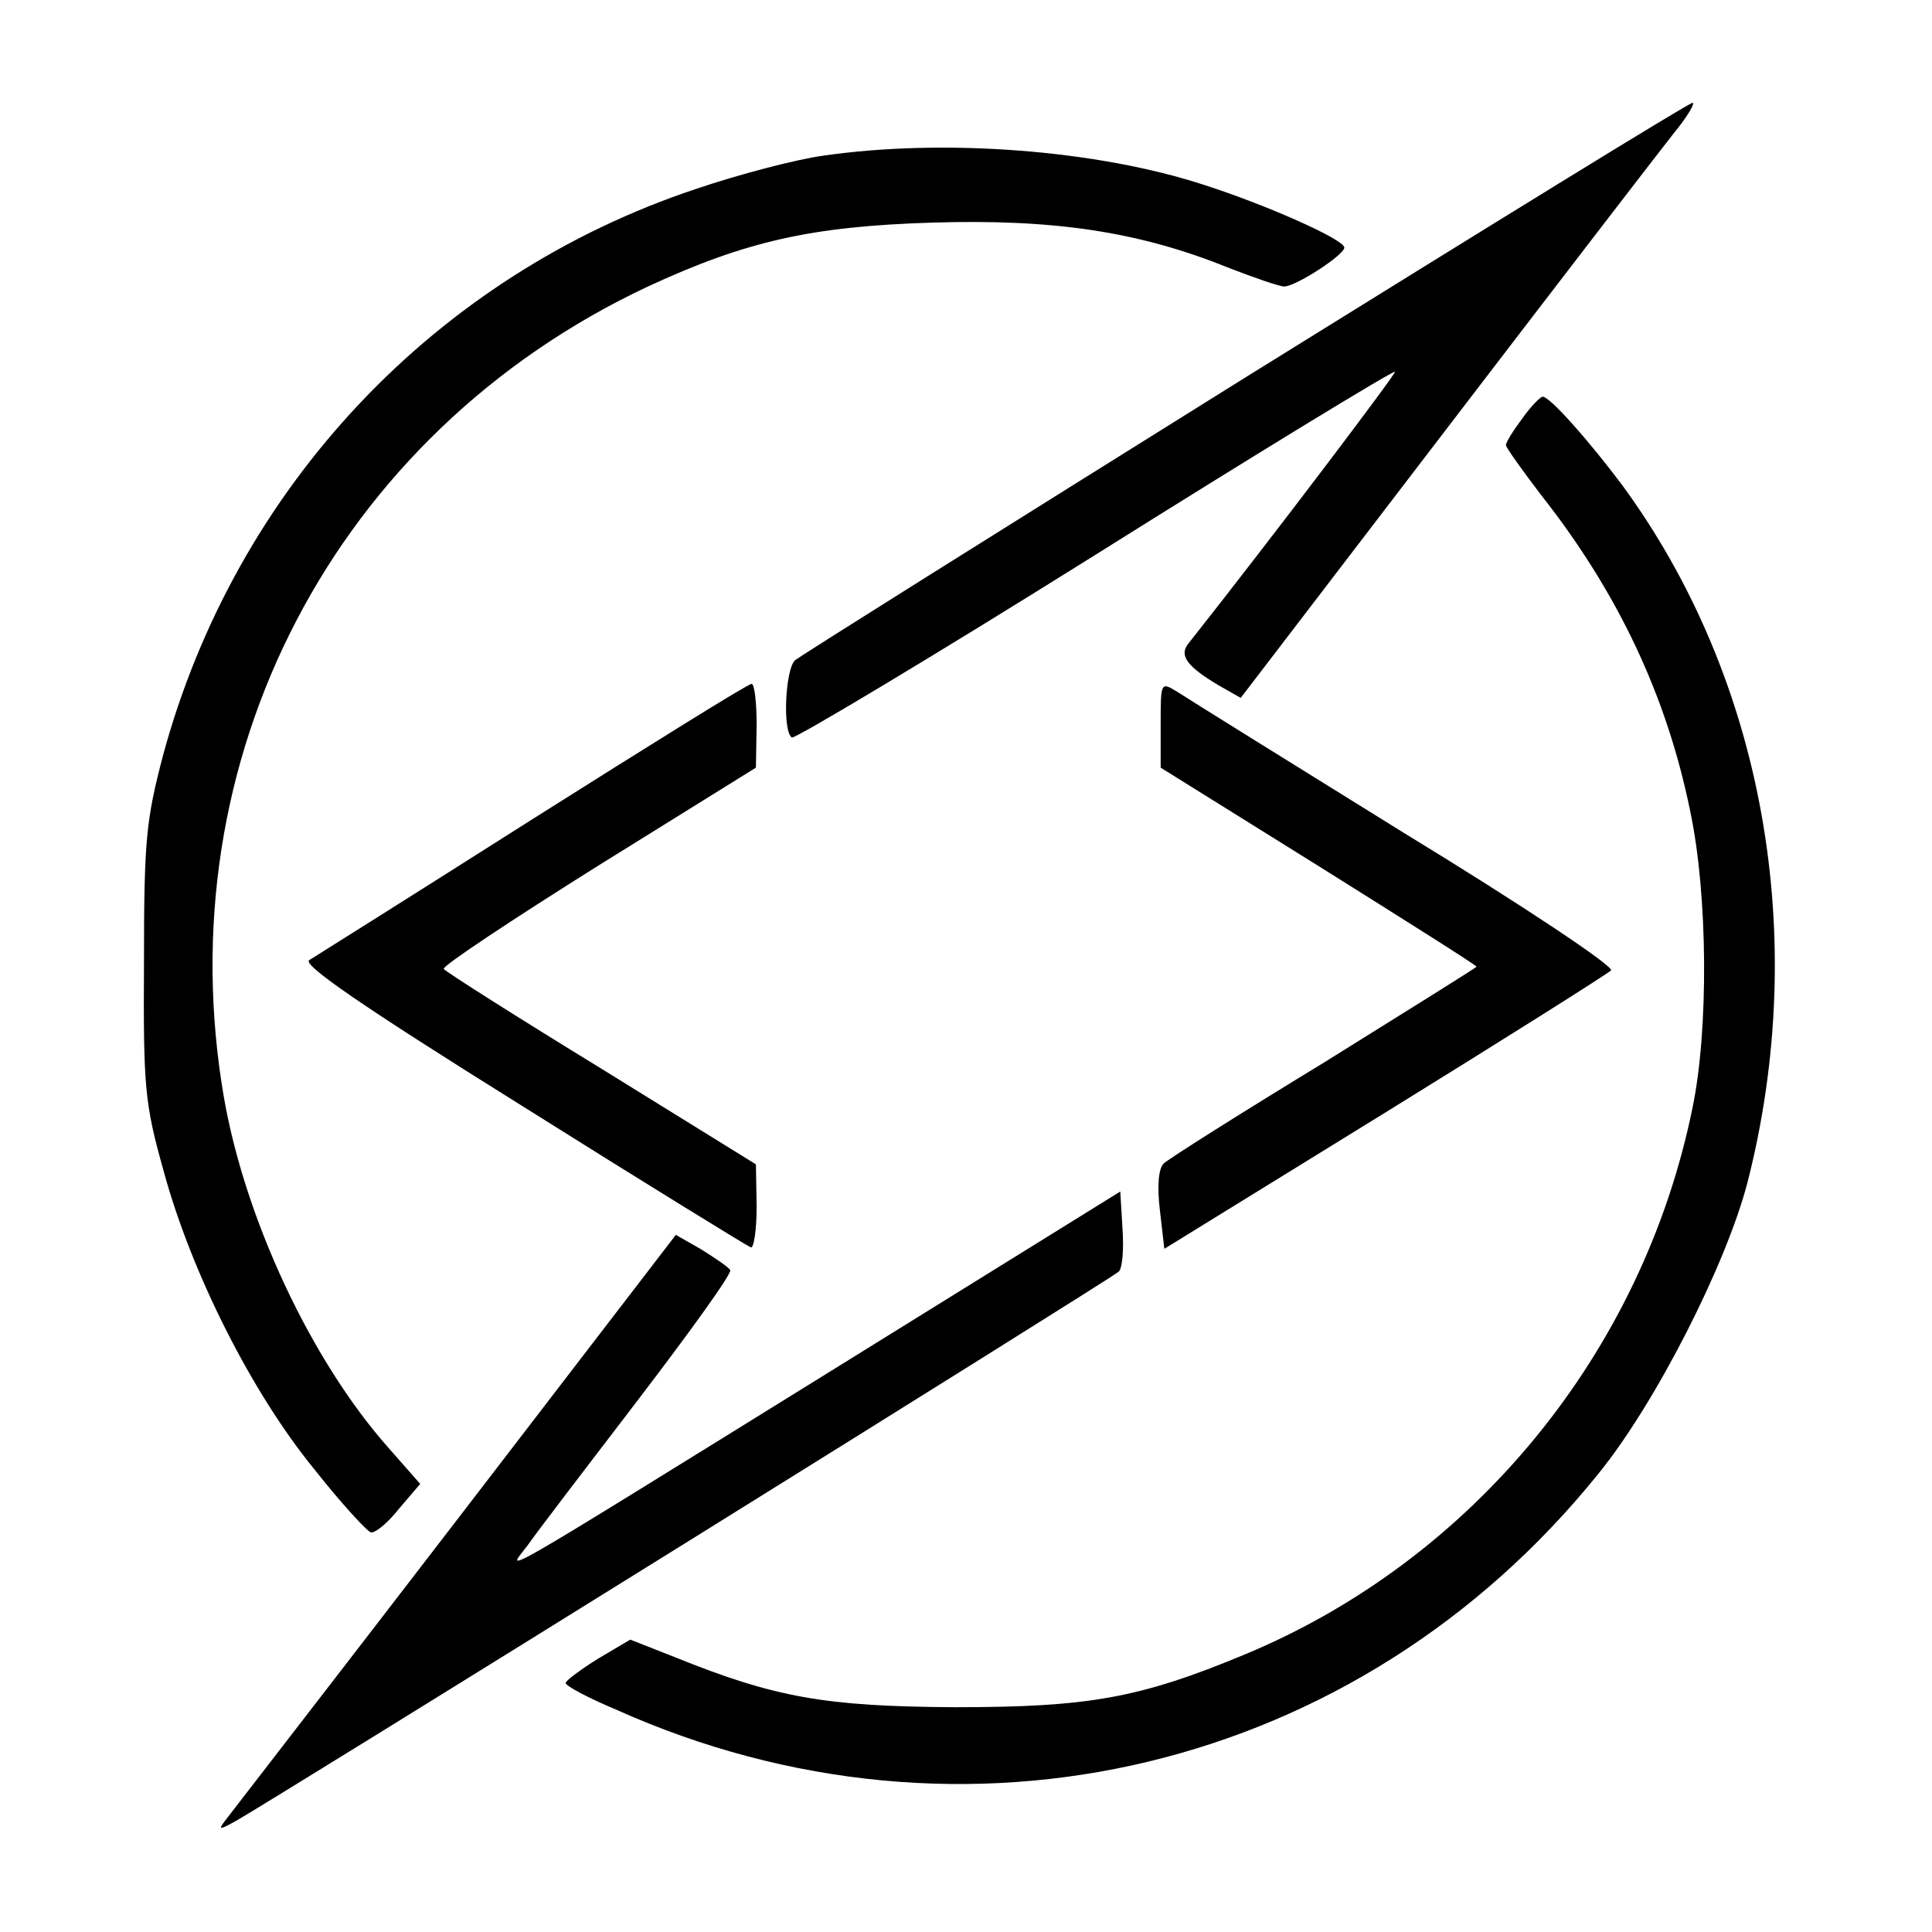
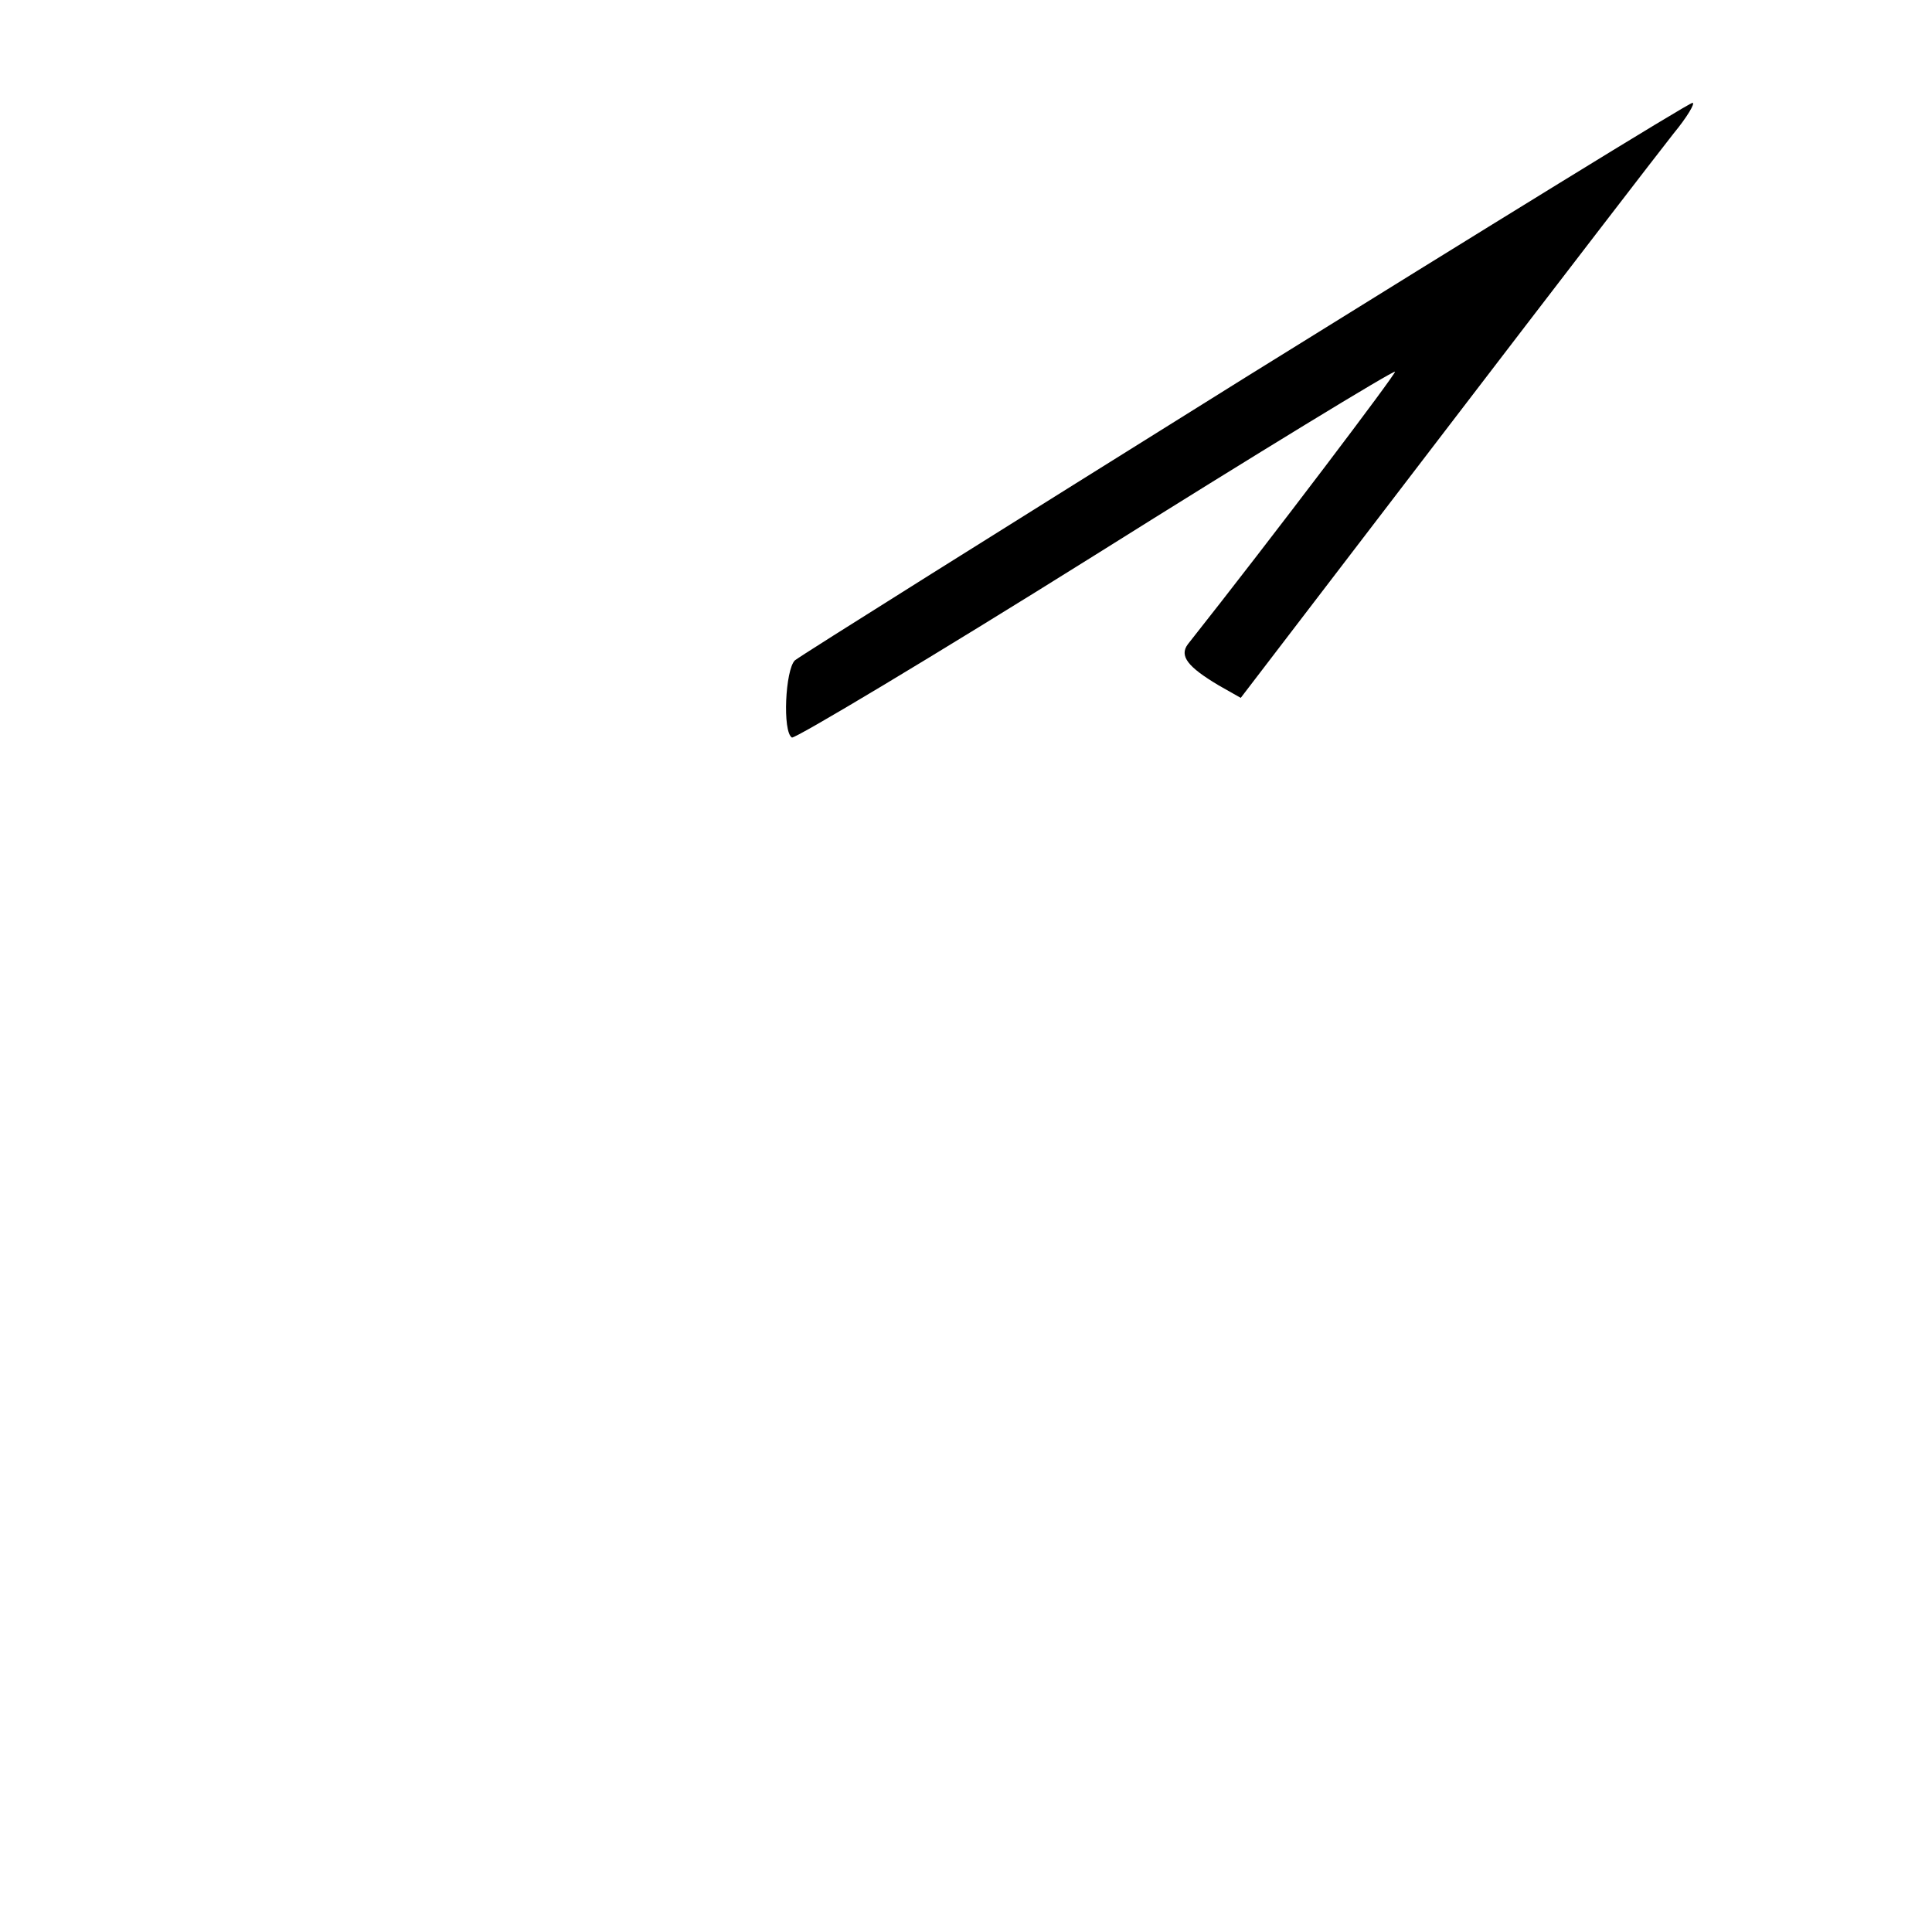
<svg xmlns="http://www.w3.org/2000/svg" version="1.0" width="263pt" height="263pt" viewBox="0 0 263 263" preserveAspectRatio="xMidYMid meet">
  <g transform="translate(0,263) scale(0.1,-0.1)" fill="#000000" stroke="none">
    <path d="M1695 2116 c-330 -206 -606 -379 -613 -385 -13 -13 -17 -97 -4 -105 4 -2 190 109 412 248 223 140 407 252 409 250 2 -2 -165 -223 -282 -371 -12 -16 0 -31 42 -56 l30 -17 277 362 c153 200 293 382 312 406 19 23 30 42 26 42 -5 0 -279 -169 -609 -374z" />
-     <path d="M1120 2418 c-36 -5 -113 -25 -172 -45 -355 -118 -627 -406 -726 -771 -23 -88 -26 -114 -26 -282 -1 -172 1 -192 27 -285 38 -139 120 -301 204 -404 37 -47 73 -86 78 -87 6 -1 23 13 38 32 l29 34 -44 50 c-105 119 -194 310 -223 475 -80 462 151 905 577 1105 132 61 221 82 388 87 163 5 280 -12 401 -61 36 -14 71 -26 77 -26 16 0 82 43 82 53 0 11 -106 58 -190 85 -146 48 -355 64 -520 40z" />
-     <path d="M2072 2060 c-12 -16 -22 -32 -22 -36 0 -3 22 -34 48 -68 104 -132 171 -273 203 -431 24 -114 25 -297 3 -403 -68 -334 -299 -615 -609 -744 -144 -60 -214 -72 -395 -72 -176 1 -245 13 -381 68 l-61 24 -44 -26 c-24 -15 -44 -30 -44 -33 0 -4 30 -20 68 -36 474 -213 1012 -84 1338 321 78 96 174 285 203 397 85 334 22 686 -171 949 -45 60 -98 120 -108 120 -3 0 -16 -13 -28 -30z" />
-     <path d="M725 1515 c-159 -101 -296 -187 -304 -192 -10 -6 71 -62 289 -198 167 -105 307 -191 312 -193 4 -2 8 23 8 55 l-1 58 -210 130 c-116 71 -212 132 -215 136 -2 4 93 67 211 141 l214 133 1 58 c0 31 -3 57 -7 56 -5 0 -138 -83 -298 -184z" />
-     <path d="M1580 1644 l0 -59 215 -134 c118 -74 215 -135 215 -137 0 -1 -93 -59 -207 -130 -115 -70 -213 -132 -219 -138 -7 -7 -9 -31 -5 -64 l6 -52 300 185 c165 102 303 189 308 194 5 5 -121 89 -280 186 -158 98 -298 185 -310 193 -23 14 -23 14 -23 -44z" />
-     <path d="M1130 763 c-476 -295 -439 -273 -412 -237 11 16 79 105 151 199 71 93 128 172 125 176 -2 4 -20 16 -39 28 l-35 20 -301 -392 c-166 -216 -307 -398 -313 -406 -9 -12 -7 -12 13 -1 36 19 1195 740 1204 749 5 5 7 31 5 59 l-3 50 -395 -245z" />
  </g>
</svg>